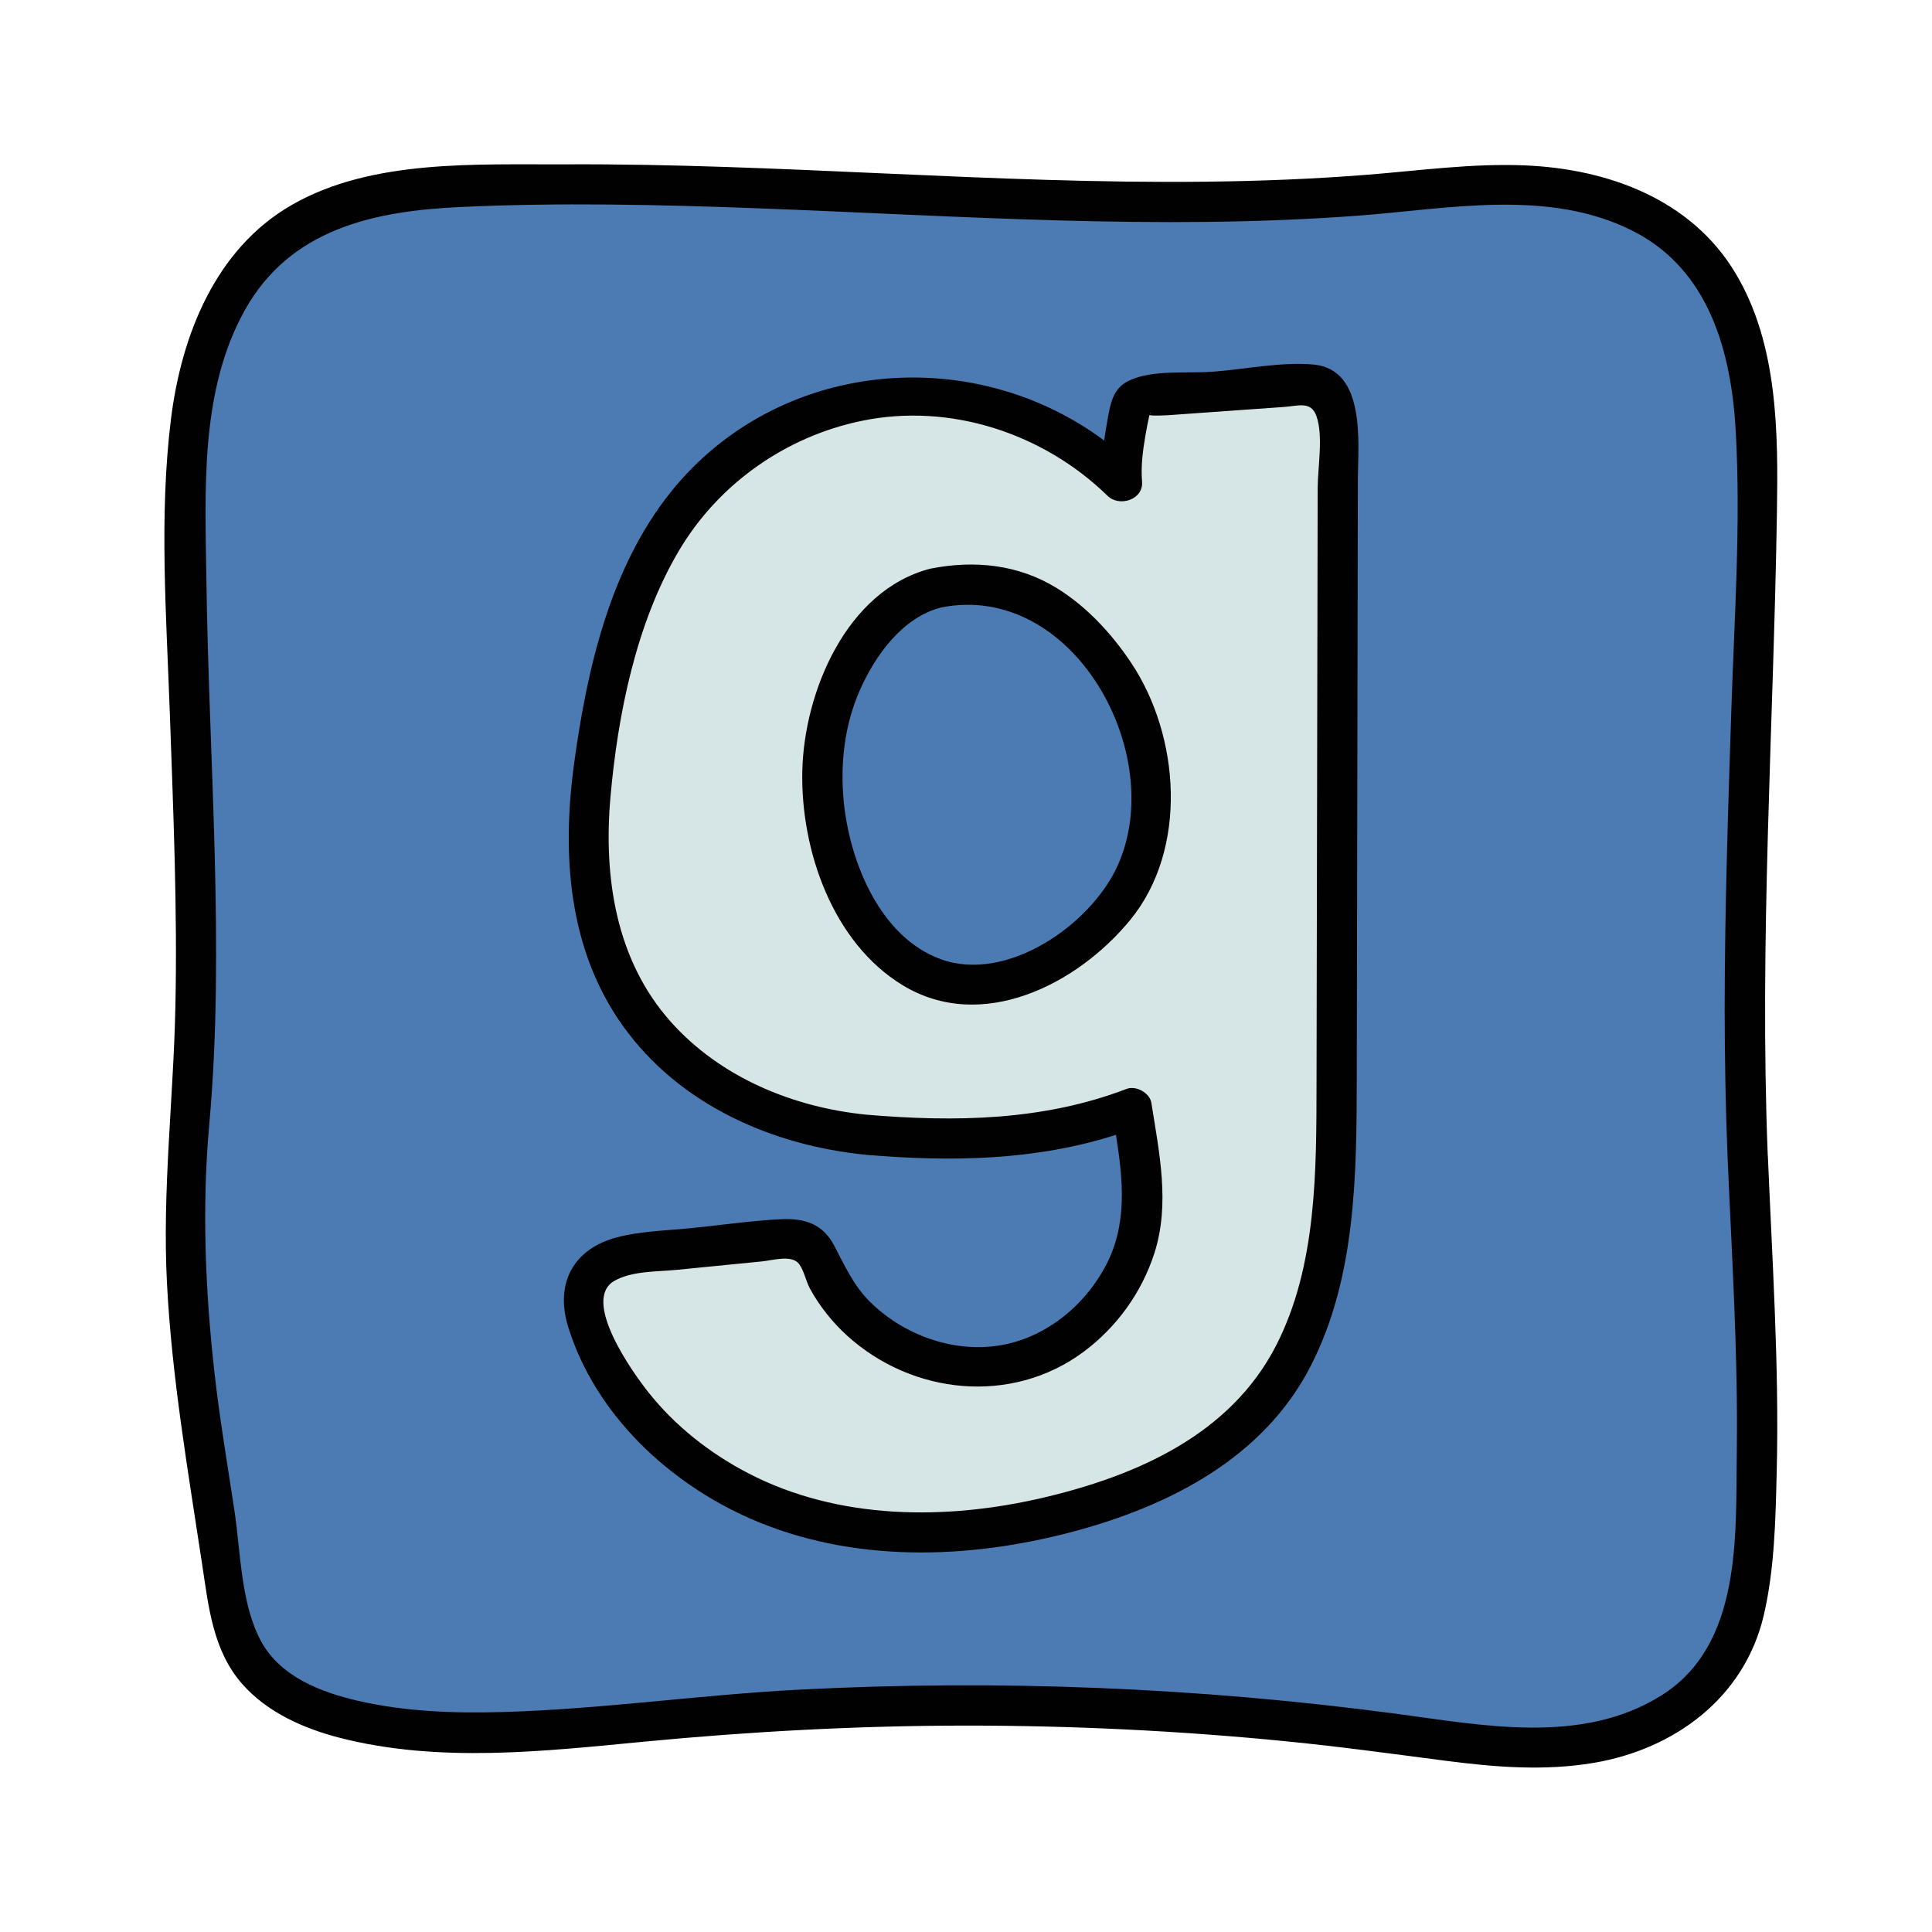
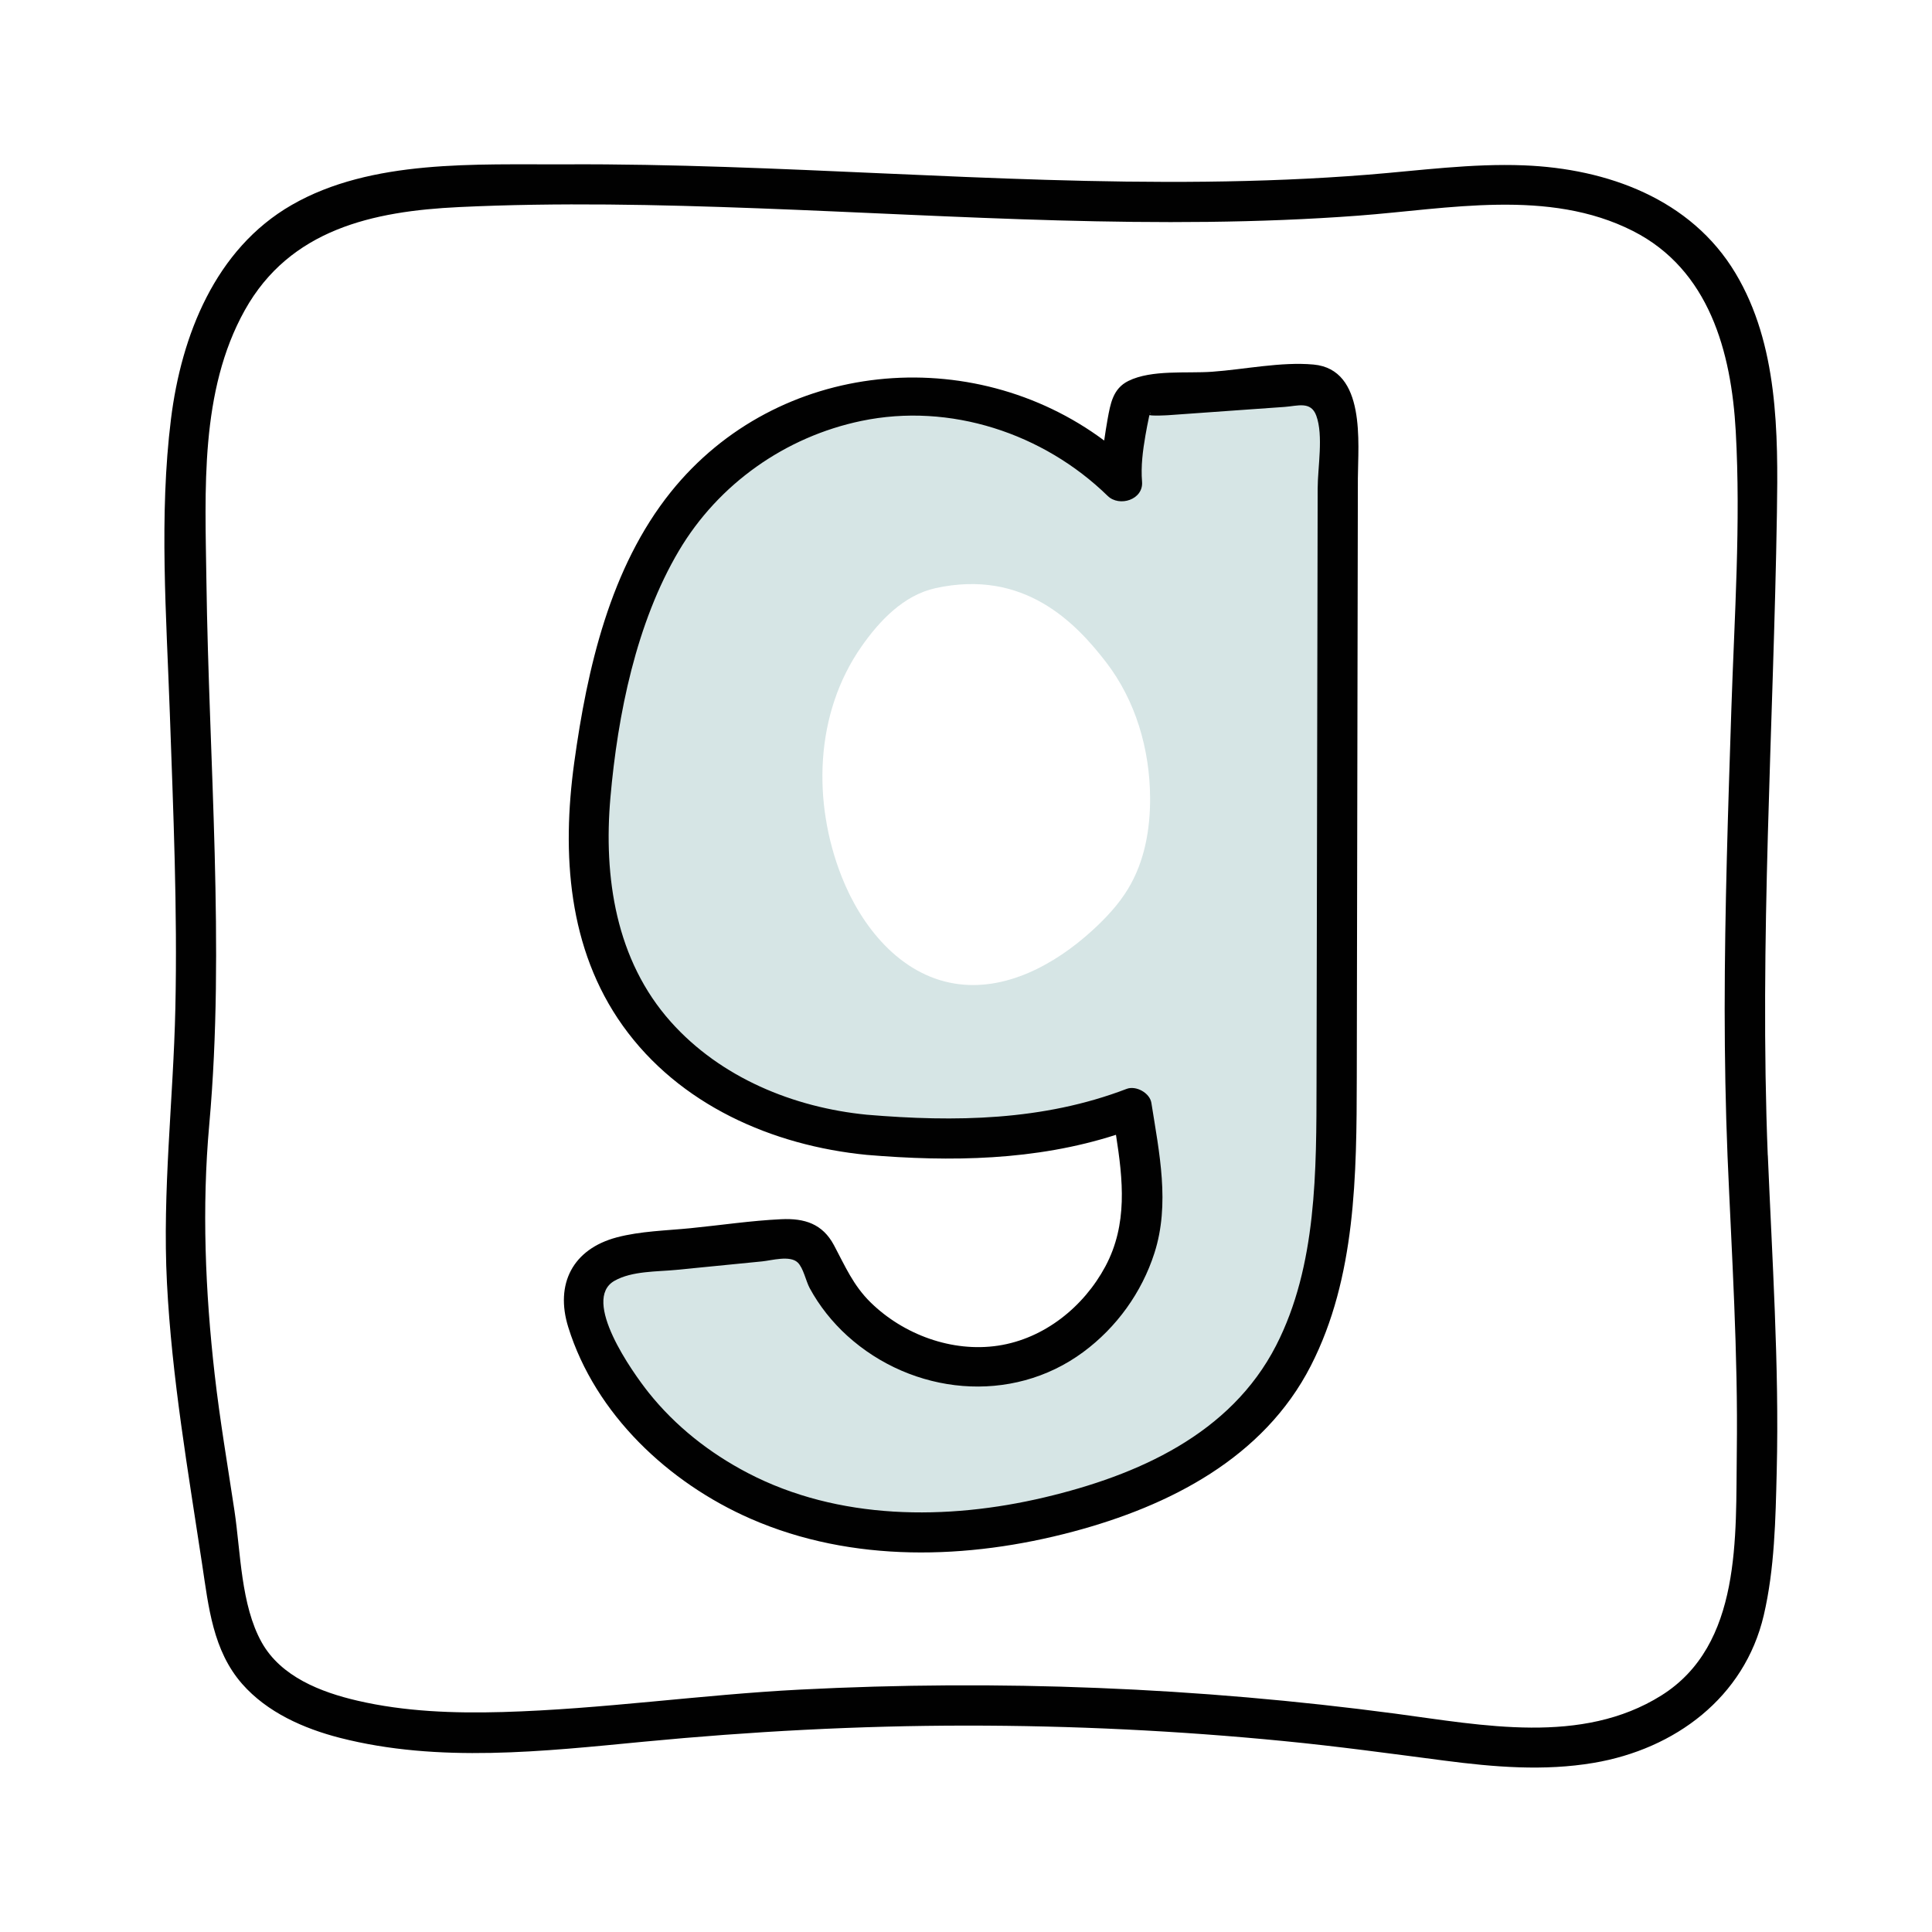
<svg xmlns="http://www.w3.org/2000/svg" version="1.1" id="bubbles" x="0px" y="0px" viewBox="0 0 48 48" style="enable-background:new 0 0 48 48;" xml:space="preserve">
  <g>
-     <path style="fill:#4B7BB2;" d="M43.42,28.72c0.132,3.184,0.37,6.456,0.134,9.634c-0.071,0.962-0.177,1.953-0.648,2.794   c-0.716,1.28-2.176,1.995-3.627,2.194s-2.92-0.038-4.371-0.235c-6.022-0.82-12.137-0.956-18.189-0.405   c-2.569,0.234-5.179,0.589-7.71,0.088c-1.152-0.228-2.364-0.709-2.939-1.736c-0.291-0.52-0.385-1.124-0.474-1.713   c-0.205-1.357-0.41-2.714-0.615-4.071c-0.323-2.138-0.499-5.075-0.292-7.227c0.441-4.578-0.066-9.978-0.069-14.578   c-0.001-1.413,0-2.841,0.335-4.213C5.292,7.881,5.999,6.55,7.155,5.742c1.271-0.888,2.9-1.041,4.449-1.105   c7.581-0.312,15.19,0.833,22.749,0.173c1.324-0.116,2.653-0.286,3.977-0.173c1.324,0.114,2.668,0.543,3.622,1.47   c1.658,1.61,1.732,4.206,1.697,6.519C43.567,17.962,43.198,23.388,43.42,28.72z" />
-   </g>
+     </g>
  <path style="fill:#010101;" d="M42.92,28.72c0.104,2.451,0.263,4.902,0.23,7.356c-0.029,2.089,0.133,4.791-1.877,6.049  c-1.976,1.237-4.439,0.738-6.606,0.45c-2.45-0.325-4.915-0.539-7.385-0.638c-2.47-0.1-4.944-0.086-7.412,0.041  c-2.465,0.127-4.918,0.487-7.384,0.557c-1.204,0.034-2.428-0.009-3.605-0.282c-0.906-0.21-1.902-0.594-2.38-1.45  c-0.518-0.928-0.521-2.239-0.676-3.27c-0.17-1.128-0.363-2.256-0.492-3.39c-0.233-2.055-0.32-4.142-0.134-6.204  c0.201-2.235,0.192-4.481,0.135-6.723c-0.059-2.267-0.175-4.532-0.206-6.799C5.098,12.191,4.96,9.716,6.083,7.705  c1.121-2.007,3.18-2.458,5.318-2.56c2.472-0.118,4.951-0.062,7.423,0.03c4.969,0.186,9.95,0.555,14.919,0.183  c2.235-0.167,4.731-0.684,6.829,0.382c1.892,0.961,2.442,3.002,2.552,4.973c0.128,2.292-0.034,4.614-0.109,6.905  c-0.081,2.484-0.165,4.968-0.166,7.454C42.85,26.289,42.871,27.505,42.92,28.72c0.026,0.641,1.026,0.645,1,0  c-0.212-5.326,0.142-10.648,0.227-15.973c0.032-1.994,0.03-4.192-1.029-5.959c-1.107-1.849-3.19-2.599-5.256-2.68  c-1.296-0.051-2.586,0.129-3.875,0.232c-1.34,0.107-2.684,0.159-4.028,0.174c-2.652,0.03-5.303-0.085-7.951-0.203  c-2.651-0.118-5.303-0.241-7.957-0.228c-2.213,0.011-4.82-0.135-6.808,1.012c-1.895,1.093-2.737,3.24-2.995,5.314  c-0.299,2.401-0.114,4.892-0.029,7.303c0.086,2.44,0.191,4.882,0.138,7.324c-0.05,2.29-0.327,4.546-0.209,6.84  c0.121,2.354,0.525,4.675,0.876,7.002c0.158,1.045,0.266,2.13,0.992,2.958c0.621,0.708,1.531,1.11,2.427,1.34  c2.46,0.631,5.061,0.335,7.553,0.096c2.662-0.255,5.332-0.399,8.007-0.4c2.634-0.001,5.267,0.127,7.888,0.384  c1.334,0.13,2.659,0.312,3.988,0.485c1.234,0.161,2.48,0.266,3.716,0.057c2.014-0.34,3.746-1.621,4.225-3.666  c0.271-1.158,0.293-2.39,0.322-3.573c0.033-1.329,0.003-2.658-0.048-3.986c-0.049-1.284-0.118-2.568-0.172-3.852  C43.893,28.079,42.893,28.075,42.92,28.72z" />
  <g>
    <path style="fill:#D6E5E5;" d="M21.538,28.194c-2.242-0.196-4.485-1.246-5.739-3.115c-1.525-2.271-1.326-4.893-0.776-7.573   c0.334-1.628,0.804-3.268,1.768-4.622c1.223-1.719,3.226-2.859,5.329-3.033s4.266,0.621,5.755,2.116   c-0.071-0.557,0.202-1.836,0.231-1.909c0.065-0.161,0.273-0.198,0.446-0.21c1.361-0.097,2.722-0.194,4.083-0.29   c0.233-0.017,0.605,0.609,0.606,0.843c-0.01,5.539-0.02,11.079-0.03,16.618c-0.005,2.781-0.102,5.823-1.919,7.929   c-1.102,1.278-2.703,2.023-4.322,2.502c-2.337,0.692-4.876,0.895-7.204,0.173c-2.328-0.723-4.406-2.465-5.164-4.781   c-0.097-0.297-0.172-0.623-0.07-0.919c0.202-0.586,0.944-0.74,1.561-0.801c1.106-0.11,2.213-0.219,3.319-0.329   c0.208-0.021,0.432-0.038,0.611,0.07c0.2,0.12,0.286,0.359,0.377,0.574c0.747,1.766,2.831,2.85,4.706,2.448   c1.874-0.402,3.33-2.246,3.287-4.163c-0.018-0.775-0.148-1.42-0.266-2.186C26.033,28.365,23.78,28.39,21.538,28.194z    M23.245,14.612c-0.795,0.174-1.396,0.812-1.844,1.454c-1.157,1.658-1.222,3.857-0.489,5.717c0.483,1.225,1.437,2.429,2.804,2.653   c1.257,0.206,2.495-0.475,3.412-1.31c0.343-0.312,0.662-0.652,0.898-1.042c0.412-0.68,0.552-1.48,0.548-2.263   c-0.007-1.196-0.352-2.409-1.099-3.376S25.449,14.13,23.245,14.612z" />
  </g>
  <path style="fill:#010101;" d="M32.634,9.057c-0.801-0.074-1.718,0.122-2.522,0.179c-0.63,0.045-1.499-0.057-2.077,0.228  c-0.387,0.191-0.446,0.567-0.517,0.949c-0.032,0.174-0.058,0.353-0.085,0.532c-3.285-2.446-8.11-2.03-10.766,1.278  c-1.509,1.881-2.079,4.386-2.401,6.727c-0.31,2.258-0.158,4.622,1.207,6.534c1.403,1.965,3.714,2.979,6.064,3.209  c2.084,0.175,4.192,0.144,6.189-0.499c0.174,1.115,0.296,2.223-0.263,3.269c-0.538,1.005-1.52,1.797-2.664,1.969  c-1.143,0.173-2.352-0.273-3.17-1.075c-0.431-0.423-0.631-0.898-0.908-1.418c-0.285-0.535-0.731-0.675-1.311-0.648  c-0.75,0.035-1.505,0.149-2.252,0.223c-0.604,0.06-1.244,0.072-1.834,0.228c-1.095,0.291-1.539,1.159-1.206,2.23  c0.674,2.167,2.494,3.87,4.534,4.762c2.518,1.101,5.393,1.016,8.008,0.319c2.393-0.637,4.735-1.83,5.907-4.12  c1.124-2.196,1.137-4.756,1.142-7.165c0.006-3.142,0.012-6.283,0.017-9.425c0.003-1.819,0.007-3.638,0.01-5.457  C33.739,11.021,33.946,9.177,32.634,9.057z M28.567,10.28C28.586,10.228,28.592,10.265,28.567,10.28L28.567,10.28z M32.737,12.136  c-0.001,0.744-0.003,1.488-0.004,2.232c-0.003,1.364-0.005,2.728-0.008,4.093c-0.005,2.811-0.01,5.622-0.016,8.433  c-0.005,2.177,0.014,4.55-1.005,6.536c-1.133,2.208-3.448,3.226-5.754,3.772c-2.426,0.574-5.12,0.57-7.374-0.607  c-0.944-0.493-1.796-1.162-2.462-1.998c-0.396-0.497-1.683-2.303-0.847-2.776c0.435-0.247,1.055-0.224,1.534-0.271  c0.711-0.07,1.423-0.141,2.134-0.211c0.234-0.023,0.689-0.157,0.883,0.027c0.141,0.133,0.205,0.464,0.298,0.636  c0.238,0.44,0.562,0.847,0.932,1.183c1.618,1.468,4.081,1.726,5.866,0.406c0.827-0.612,1.452-1.477,1.767-2.458  c0.393-1.224,0.119-2.497-0.075-3.731c-0.039-0.25-0.383-0.438-0.615-0.349c-2.076,0.795-4.265,0.826-6.454,0.642  c-1.823-0.179-3.634-0.922-4.87-2.307c-1.368-1.532-1.675-3.596-1.501-5.576c0.181-2.057,0.64-4.34,1.703-6.132  c0.983-1.658,2.644-2.829,4.53-3.222c2.204-0.46,4.524,0.306,6.121,1.863c0.289,0.282,0.891,0.096,0.854-0.354  c-0.032-0.384,0.019-0.771,0.084-1.149c0.027-0.158,0.058-0.315,0.091-0.471c0.004-0.018,0.006-0.023,0.01-0.035  c0.069,0.026,0.424,0.006,0.473,0.003c0.641-0.046,1.281-0.091,1.921-0.137c0.32-0.023,0.641-0.046,0.961-0.068  c0.325-0.023,0.655-0.152,0.789,0.218C32.884,10.824,32.738,11.603,32.737,12.136z" />
-   <path style="fill:#010101;" d="M26.26,14.614c-0.96-0.593-2.057-0.703-3.148-0.485c-2.086,0.538-3.137,3.072-3.179,5.032  c-0.042,1.953,0.75,4.257,2.494,5.317c1.963,1.193,4.339-0.018,5.654-1.623c1.439-1.757,1.24-4.567,0.018-6.394  C27.62,15.743,26.999,15.071,26.26,14.614z M27.755,21.533c-0.675,1.457-2.748,2.893-4.382,2.298  c-1.509-0.55-2.255-2.409-2.407-3.884c-0.098-0.947,0.011-1.931,0.4-2.807c0.383-0.863,1.056-1.8,2.013-2.047  C26.665,14.437,29.041,18.755,27.755,21.533z" />
</svg>